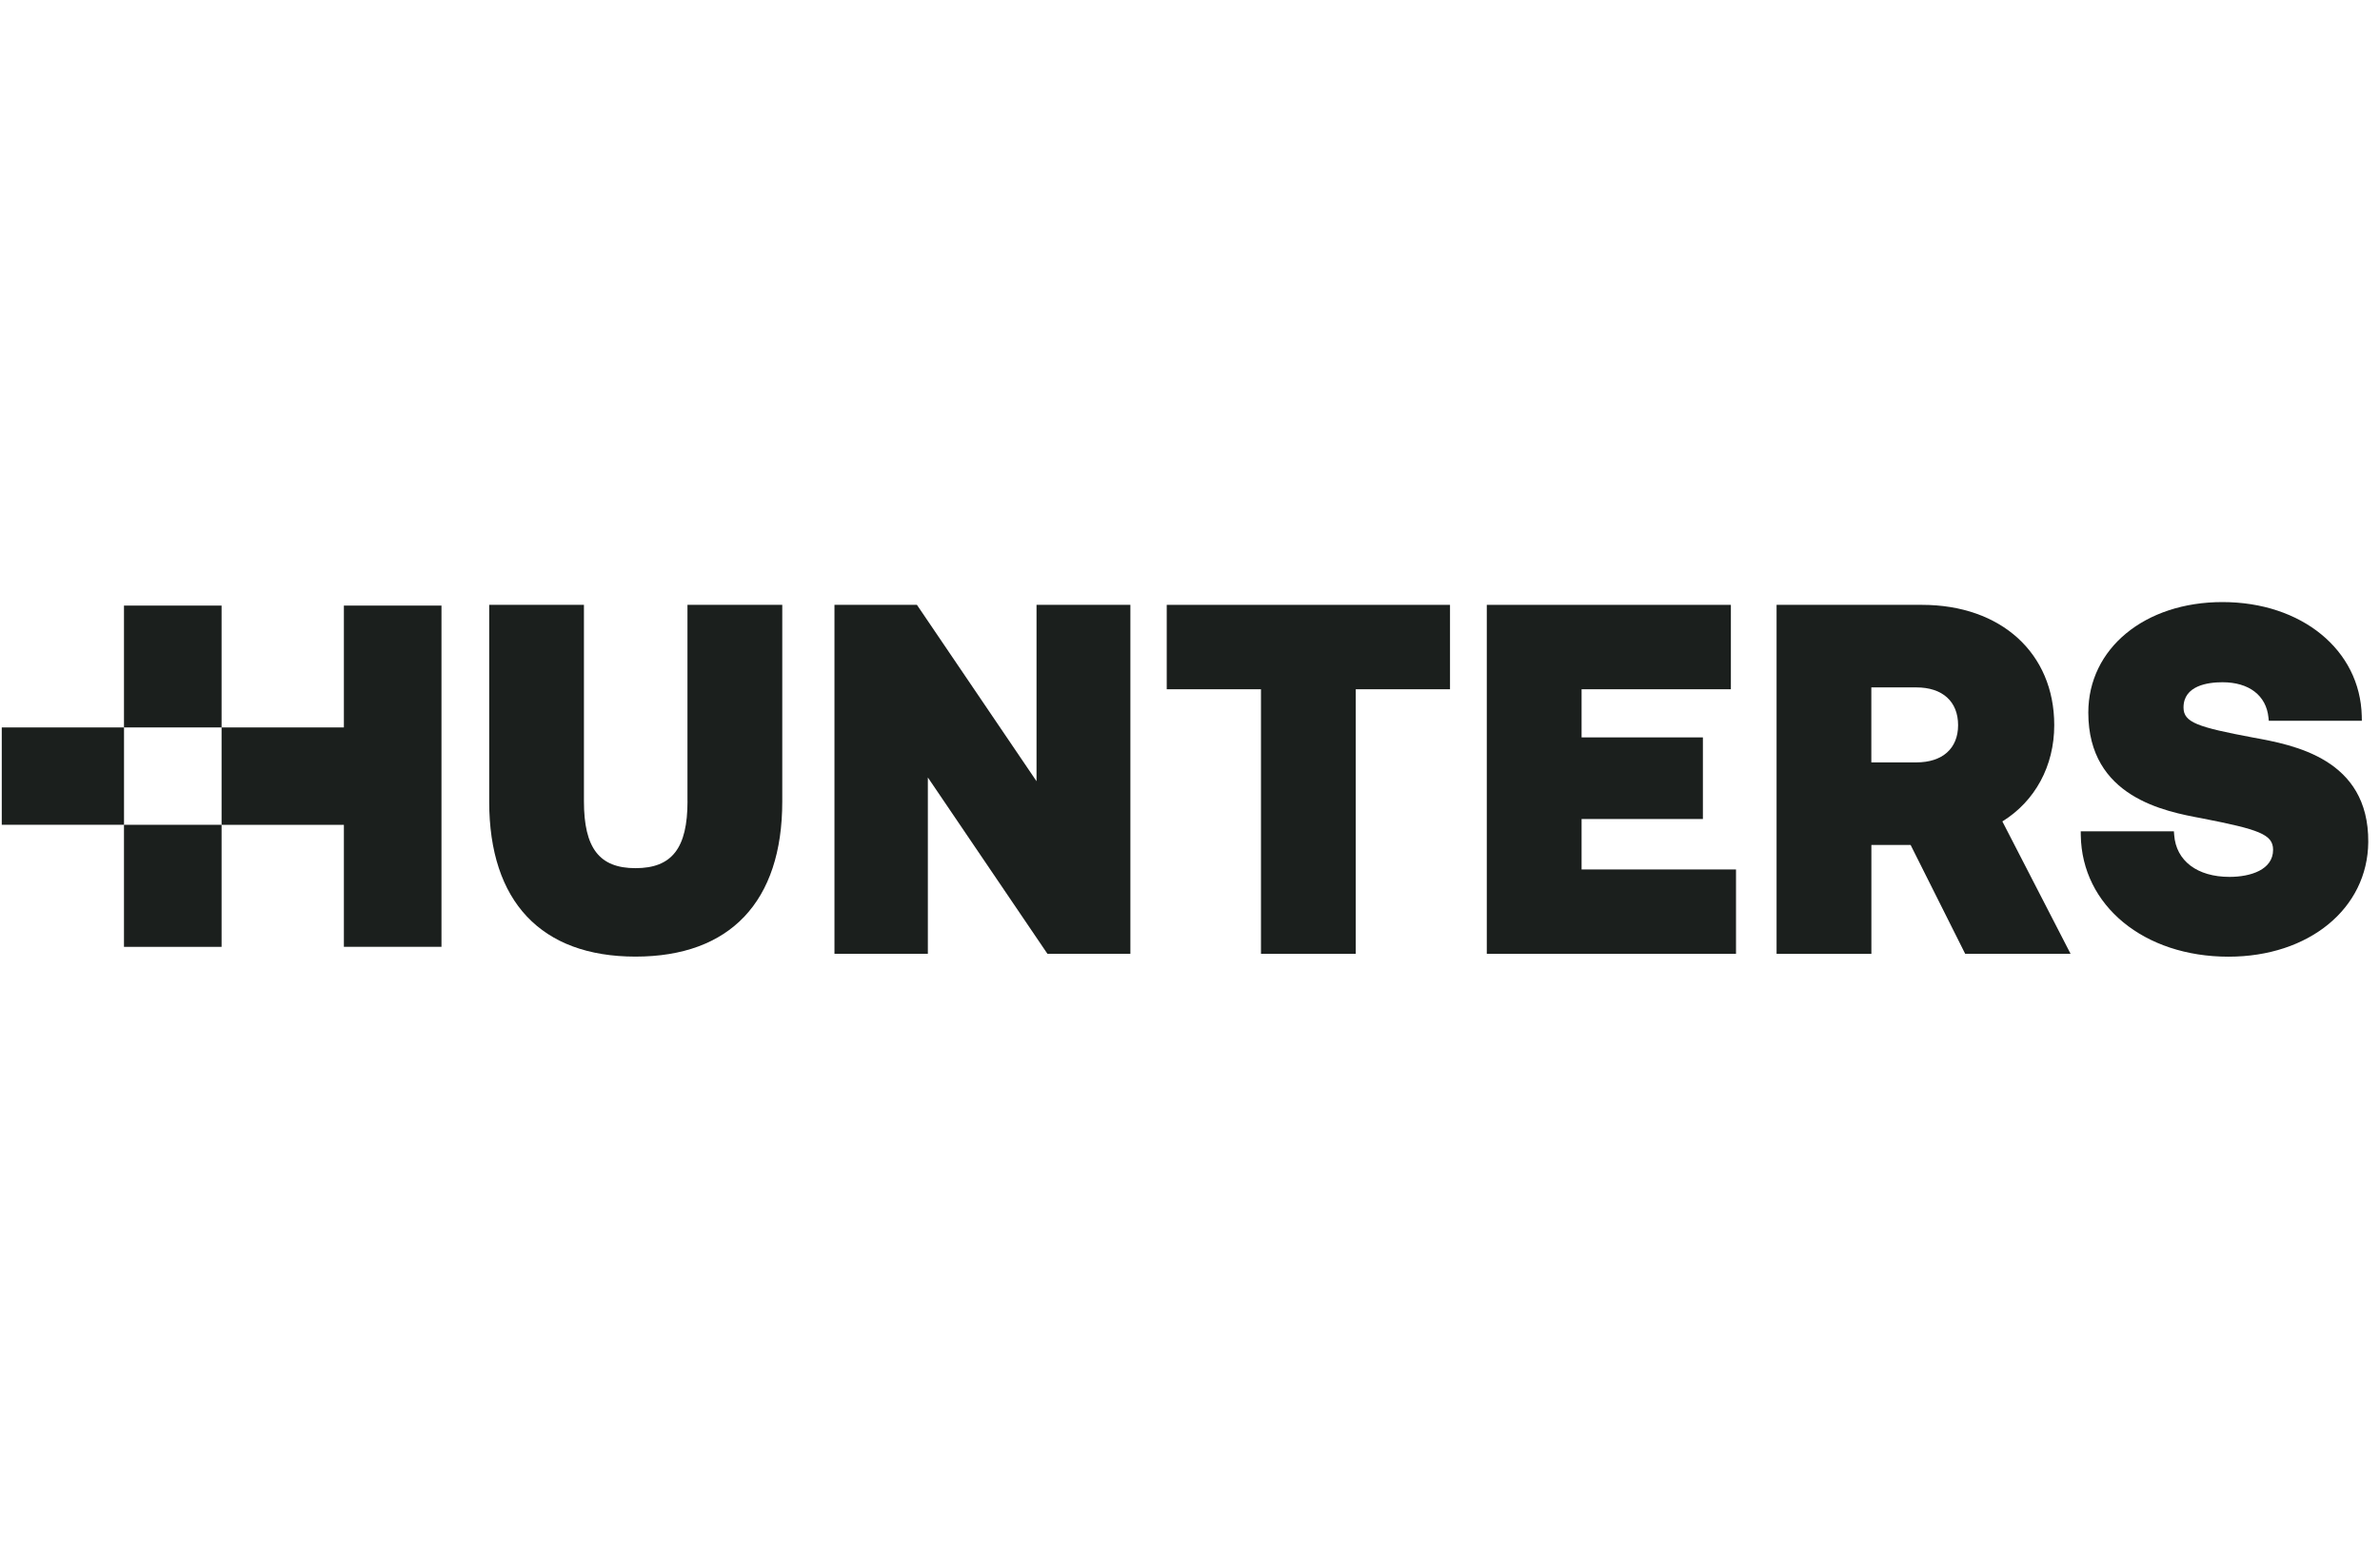
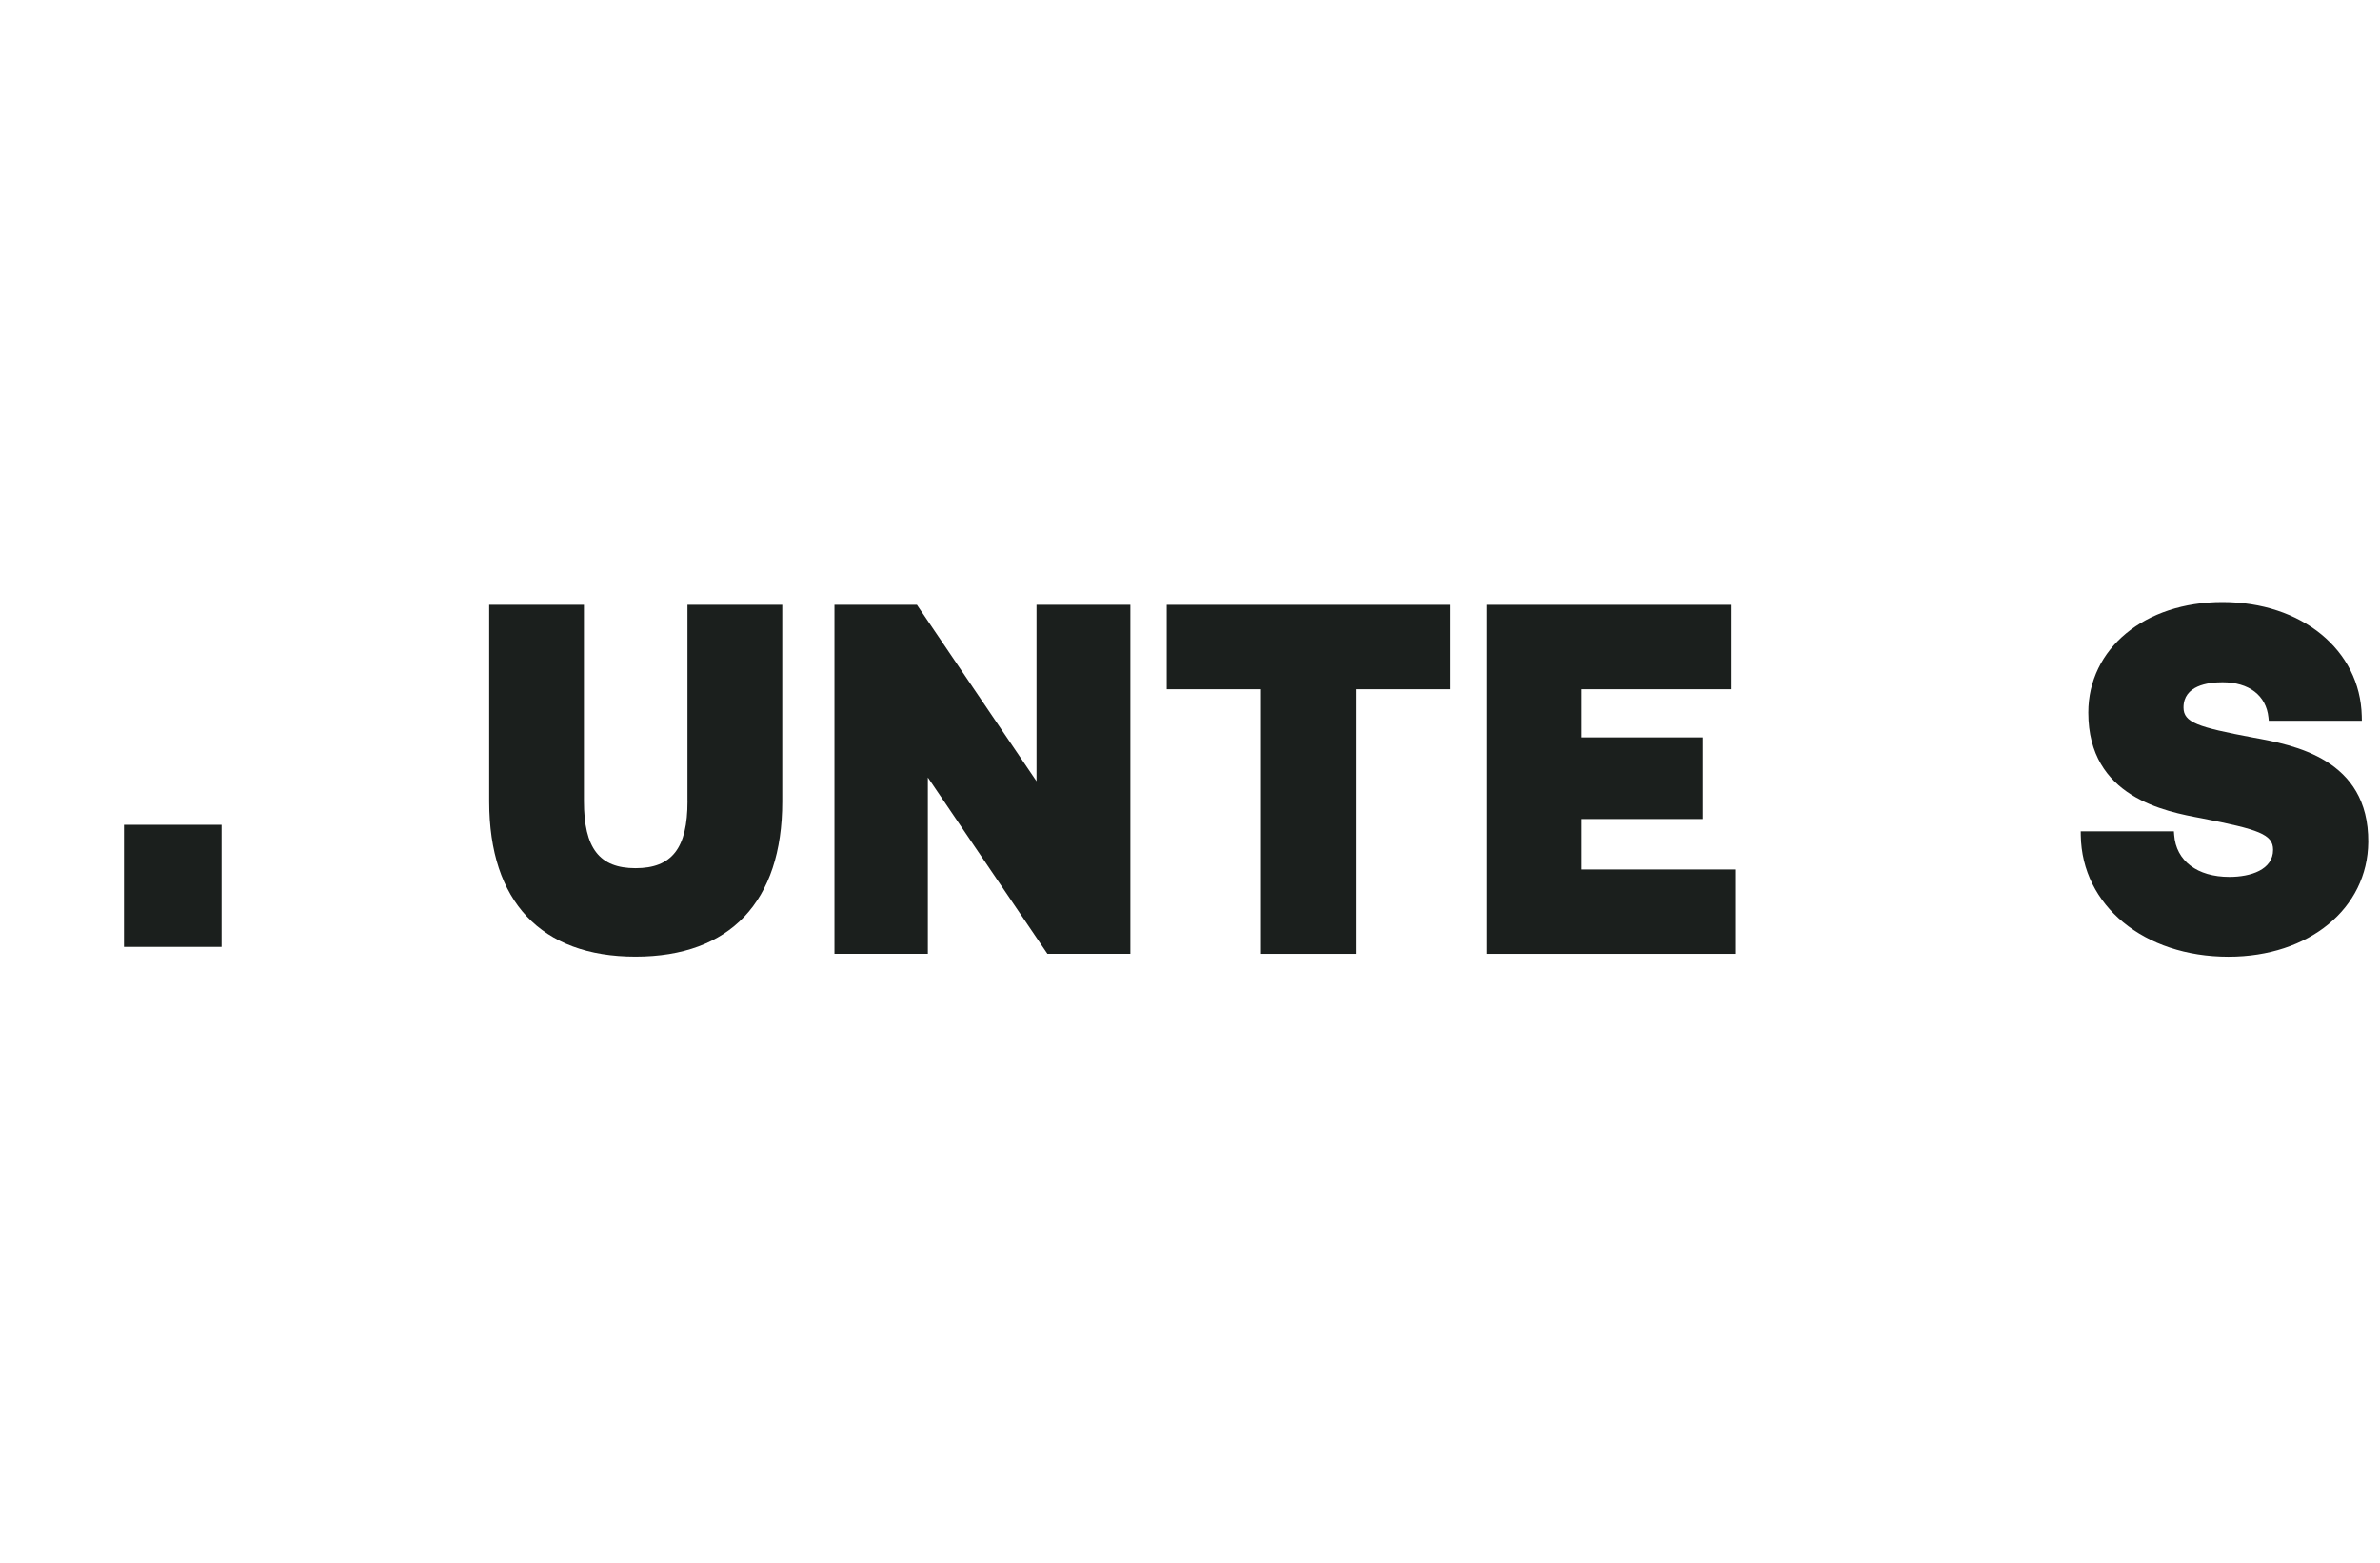
<svg xmlns="http://www.w3.org/2000/svg" width="335" height="220" viewBox="0 0 335 220" fill="none">
  <g clip-path="url(#clip0_2269_182125)">
-     <path d="M17.456 102.4H0.248V116.102H17.456V102.4Z" fill="#1B1F1D" />
    <path d="M31.189 116.109H17.451V133.292H31.189V116.109Z" fill="#1B1F1D" />
-     <path d="M48.404 85.252V102.402H31.189V85.252H17.451V102.402H31.189V116.11L31.255 116.111H48.404V133.287H62.141V85.252H48.404Z" fill="#1B1F1D" />
    <path d="M96.772 112.788C96.772 119.394 94.584 122.214 89.45 122.214C84.363 122.214 82.193 119.394 82.193 112.788V85.147H68.857V112.84C68.857 126.915 76.172 134.664 89.45 134.664C102.773 134.664 110.109 126.915 110.109 112.84V85.147H96.766V112.788H96.772Z" fill="#1B1F1D" />
    <path d="M145.897 109.974L129.063 85.147H117.456V134.272H130.602V109.445L147.435 134.272H159.109V85.147H145.897V109.974Z" fill="#1B1F1D" />
    <path d="M164.225 97.029H177.49V134.272H190.833V97.029H204.098V85.147H164.225V97.029Z" fill="#1B1F1D" />
    <path d="M222.618 115.295H239.693V103.805H222.618V97.029H243.632V85.147H209.275V134.272H244.354V122.397H222.618V115.295Z" fill="#1B1F1D" />
-     <path d="M289.148 102.082C289.148 91.956 281.662 85.147 270.527 85.147H250.064V134.278H263.409V118.944H268.929L276.613 134.272H291.448L281.846 115.634C286.453 112.781 289.148 107.833 289.148 102.082ZM269.739 107.324H263.402V96.768H269.739C273.418 96.768 275.614 98.752 275.614 102.082C275.614 105.365 273.413 107.324 269.739 107.324Z" fill="#1B1F1D" />
    <path d="M317.151 103.83C309.317 102.355 307.344 101.702 307.344 99.593C307.344 96.506 310.774 96.042 312.825 96.042C316.56 96.042 318.985 97.896 319.301 101.01L319.347 101.467H332.446L332.433 100.795C332.21 91.499 323.967 84.755 312.825 84.755C301.881 84.755 293.942 91.296 293.942 100.318C293.942 112.232 304.755 114.236 309.927 115.196C317.932 116.763 319.951 117.442 319.951 119.628C319.951 122.442 316.782 123.441 313.812 123.441C309.277 123.441 306.298 121.182 306.03 117.546L305.99 117.024H292.877L292.883 117.572C293.028 127.482 301.776 134.676 313.675 134.676C324.999 134.676 333.275 127.893 333.347 118.538C333.438 106.801 322.844 104.868 317.151 103.83Z" fill="#1B1F1D" />
  </g>
  <defs>
    <clipPath id="clip0_2269_182125">
      <rect width="334.522" height="51.319" fill="white" transform="translate(0.239 84.755)" />
    </clipPath>
  </defs>
</svg>